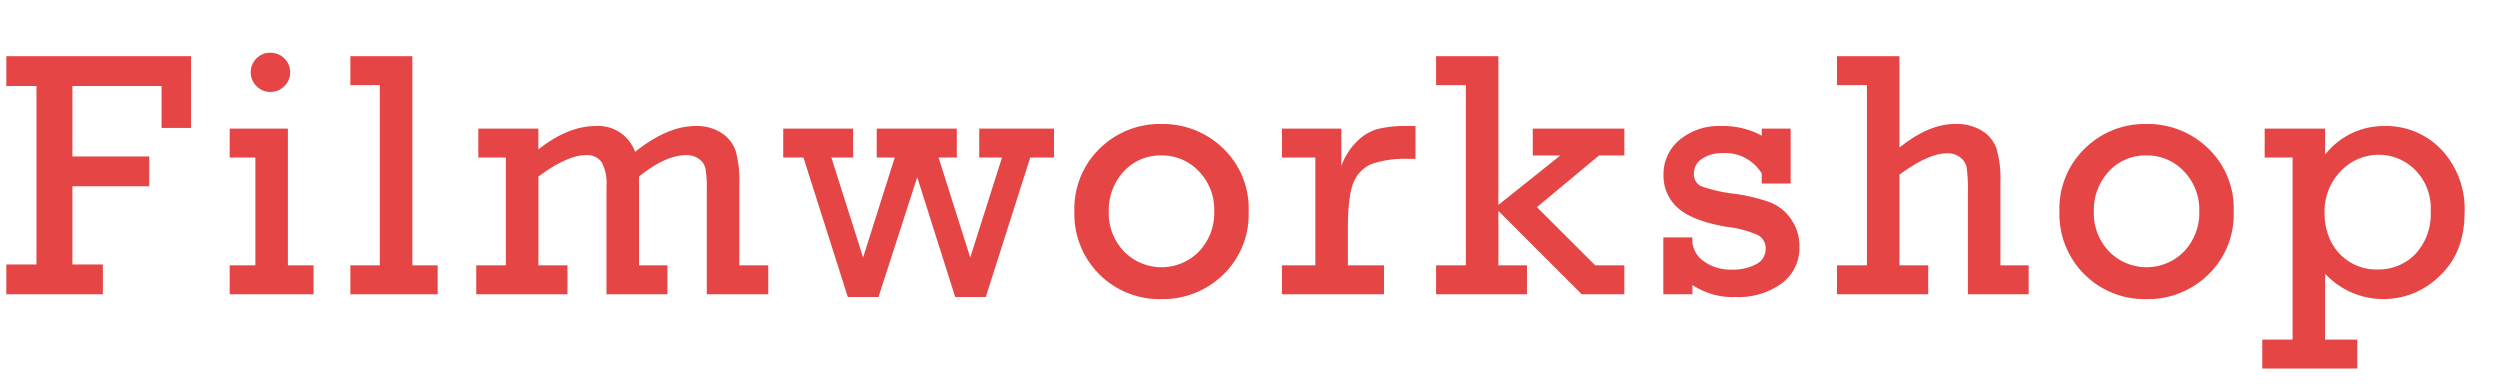
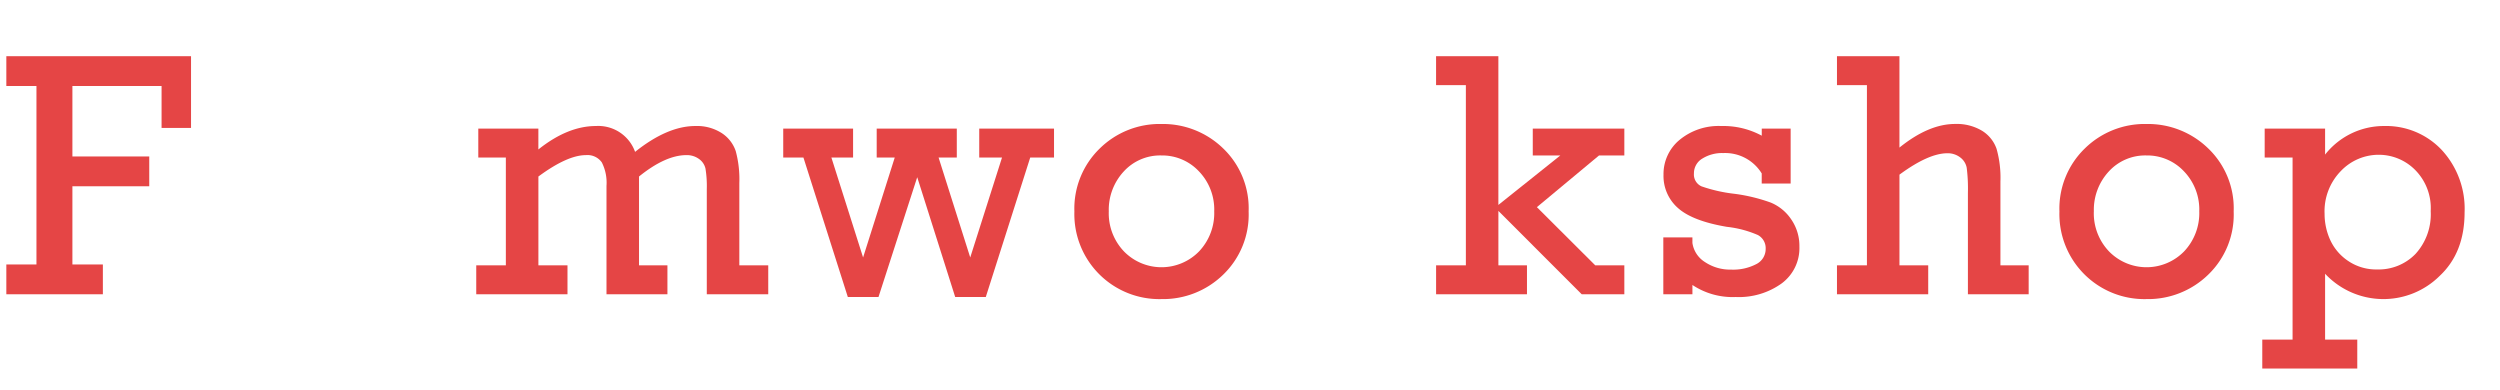
<svg xmlns="http://www.w3.org/2000/svg" id="Ebene_1" data-name="Ebene 1" viewBox="0 0 427.916 66.776">
  <defs>
    <style>
      .cls-1 {
        fill: #e54545;
      }
    </style>
  </defs>
  <title>Filmworkshop</title>
  <g>
    <path class="cls-1" d="M17.242,48.133V17.576H12.086v-5.1H43.7V24.754H38.658V17.576H23.395v12.07H36.549v5.1H23.395V48.133h5.215v5.1H12.086v-5.1Z" transform="translate(-11.002 -2.861)" />
-     <path class="cls-1" d="M54.713,48.279V29.822H50.318V24.871h9.961V48.279h4.395V53.23H50.318V48.279Zm-.791-33.047a3.282,3.282,0,0,1,.952-2.344,3.2,3.2,0,0,1,2.417-1,3.29,3.29,0,0,1,2.373.967,3.18,3.18,0,0,1,1,2.373,3.228,3.228,0,0,1-1,2.388,3.262,3.262,0,0,1-2.373.981,3.226,3.226,0,0,1-2.388-1A3.261,3.261,0,0,1,53.922,15.232Z" transform="translate(-11.002 -2.861)" />
-     <path class="cls-1" d="M76.015,48.279V17.43H70.976V12.479H81.582v35.8h4.336V53.23H70.976V48.279Z" transform="translate(-11.002 -2.861)" />
    <path class="cls-1" d="M97.587,48.279V29.822H92.87V24.871h10.283v3.574q5.03-4.014,9.855-4.014a6.689,6.689,0,0,1,6.7,4.424q5.537-4.423,10.313-4.424a7.838,7.838,0,0,1,4.526,1.216,5.951,5.951,0,0,1,2.388,3.076,18.558,18.558,0,0,1,.615,5.493V48.279H142.5V53.23H131.981V35.213a18.678,18.678,0,0,0-.22-3.472,2.759,2.759,0,0,0-1.113-1.67,3.528,3.528,0,0,0-2.153-.659q-3.575,0-8.115,3.662V48.279h4.863V53.23h-10.43V34.686a7.683,7.683,0,0,0-.8-4.028,3,3,0,0,0-2.732-1.245q-3.156,0-8.124,3.662V48.279h4.98V53.23H92.519V48.279Z" transform="translate(-11.002 -2.861)" />
    <path class="cls-1" d="M156.122,53.7l-7.6-23.877h-3.457V24.871H157.02v4.951h-3.714l5.428,17.109,5.42-17.109h-3.091V24.871h13.711v4.951h-3.12l5.42,17.109,5.441-17.109h-3.9V24.871h12.8v4.951h-4.072L179.735,53.7H174.5l-6.5-20.508L161.37,53.7Z" transform="translate(-11.002 -2.861)" />
    <path class="cls-1" d="M194.9,39.051a14.344,14.344,0,0,1,4.336-10.767,14.625,14.625,0,0,1,10.576-4.2,14.791,14.791,0,0,1,10.518,4.146,14.2,14.2,0,0,1,4.395,10.825,14.269,14.269,0,0,1-4.38,10.84,14.749,14.749,0,0,1-10.532,4.16,14.549,14.549,0,0,1-14.912-15Zm5.889-.015a9.434,9.434,0,0,0,2.622,6.882,8.977,8.977,0,0,0,12.832-.029,9.518,9.518,0,0,0,2.593-6.853,9.419,9.419,0,0,0-2.637-6.867,8.6,8.6,0,0,0-6.387-2.7,8.433,8.433,0,0,0-6.475,2.757A9.653,9.653,0,0,0,200.788,39.036Z" transform="translate(-11.002 -2.861)" />
-     <path class="cls-1" d="M236.146,48.279V29.822h-5.713V24.871H240.6v6.387a11.251,11.251,0,0,1,2.607-4.131,8.3,8.3,0,0,1,3.53-2.168,19.4,19.4,0,0,1,5.083-.527h1.465v5.625h-1.113a17.849,17.849,0,0,0-6.343.85A5.7,5.7,0,0,0,242.724,34q-1.011,2.241-1.011,8.042v6.24h6.182V53.23H230.434V48.279Z" transform="translate(-11.002 -2.861)" />
    <path class="cls-1" d="M261.909,48.279V17.43h-5.1V12.479h10.664V37.938l10.605-8.467h-4.717v-4.6h15.674v4.6H284.7l-10.635,8.848,9.99,9.961h4.98V53.23h-7.295L267.476,38.963v9.316h4.893V53.23H256.812V48.279Z" transform="translate(-11.002 -2.861)" />
    <path class="cls-1" d="M295.706,53.23V43.5h4.98v.938a4.624,4.624,0,0,0,2.153,3.281,7.731,7.731,0,0,0,4.468,1.289,8.531,8.531,0,0,0,4.307-.937,2.892,2.892,0,0,0,1.611-2.607,2.545,2.545,0,0,0-1.333-2.373,18.085,18.085,0,0,0-5.289-1.4q-5.861-.989-8.364-3.2a7.3,7.3,0,0,1-2.5-5.731,7.577,7.577,0,0,1,2.725-5.936,10.49,10.49,0,0,1,7.178-2.39,13.749,13.749,0,0,1,6.914,1.652V24.871H317.5v9.4h-4.951V32.547a7.337,7.337,0,0,0-6.562-3.486,6.374,6.374,0,0,0-3.618.952,2.919,2.919,0,0,0-1.421,2.534,2.216,2.216,0,0,0,1.3,2.212,26.045,26.045,0,0,0,5.61,1.271,29.251,29.251,0,0,1,6.24,1.507,7.818,7.818,0,0,1,3.5,2.872A8,8,0,0,1,319,45.083a7.514,7.514,0,0,1-3.032,6.287A12.548,12.548,0,0,1,308.1,53.7a12.406,12.406,0,0,1-7.412-2.062V53.23Z" transform="translate(-11.002 -2.861)" />
    <path class="cls-1" d="M330.557,48.279V17.43H325.43V12.479h10.693V28.123q5.01-4.043,9.521-4.043a8.4,8.4,0,0,1,4.629,1.172,5.894,5.894,0,0,1,2.476,3.091,18.222,18.222,0,0,1,.659,5.61V48.279h4.834V53.23h-10.4V35.887a28.517,28.517,0,0,0-.205-4.307,2.858,2.858,0,0,0-1.128-1.787,3.5,3.5,0,0,0-2.183-.7q-3.223,0-8.2,3.662V48.279h4.922V53.23H325.43V48.279Z" transform="translate(-11.002 -2.861)" />
    <path class="cls-1" d="M363.507,39.051a14.344,14.344,0,0,1,4.336-10.767,14.625,14.625,0,0,1,10.576-4.2,14.791,14.791,0,0,1,10.518,4.146,14.2,14.2,0,0,1,4.395,10.825,14.269,14.269,0,0,1-4.38,10.84,14.749,14.749,0,0,1-10.532,4.16,14.549,14.549,0,0,1-14.912-15Zm5.889-.015a9.434,9.434,0,0,0,2.622,6.882,8.977,8.977,0,0,0,12.832-.029,9.518,9.518,0,0,0,2.593-6.853,9.419,9.419,0,0,0-2.637-6.867,8.6,8.6,0,0,0-6.387-2.7,8.433,8.433,0,0,0-6.475,2.757A9.653,9.653,0,0,0,369.4,39.036Z" transform="translate(-11.002 -2.861)" />
    <path class="cls-1" d="M403.414,60.994V29.822h-4.775V24.871H408.98v4.453a12.78,12.78,0,0,1,10.078-4.893,13.08,13.08,0,0,1,9.888,4.1A14.816,14.816,0,0,1,432.857,39.2q0,6.885-4.248,10.869a13.664,13.664,0,0,1-19.629-.352V60.994h5.508v4.951h-16.26V60.994Zm5.479-21.533a10.758,10.758,0,0,0,.967,4.482,8.652,8.652,0,0,0,3.076,3.589,8.524,8.524,0,0,0,4.951,1.45,8.784,8.784,0,0,0,6.577-2.666,10.058,10.058,0,0,0,2.593-7.324,9.26,9.26,0,0,0-2.71-7.09,8.757,8.757,0,0,0-6.167-2.549,8.95,8.95,0,0,0-6.489,2.769A9.863,9.863,0,0,0,408.893,39.461Z" transform="translate(-11.002 -2.861)" />
  </g>
</svg>